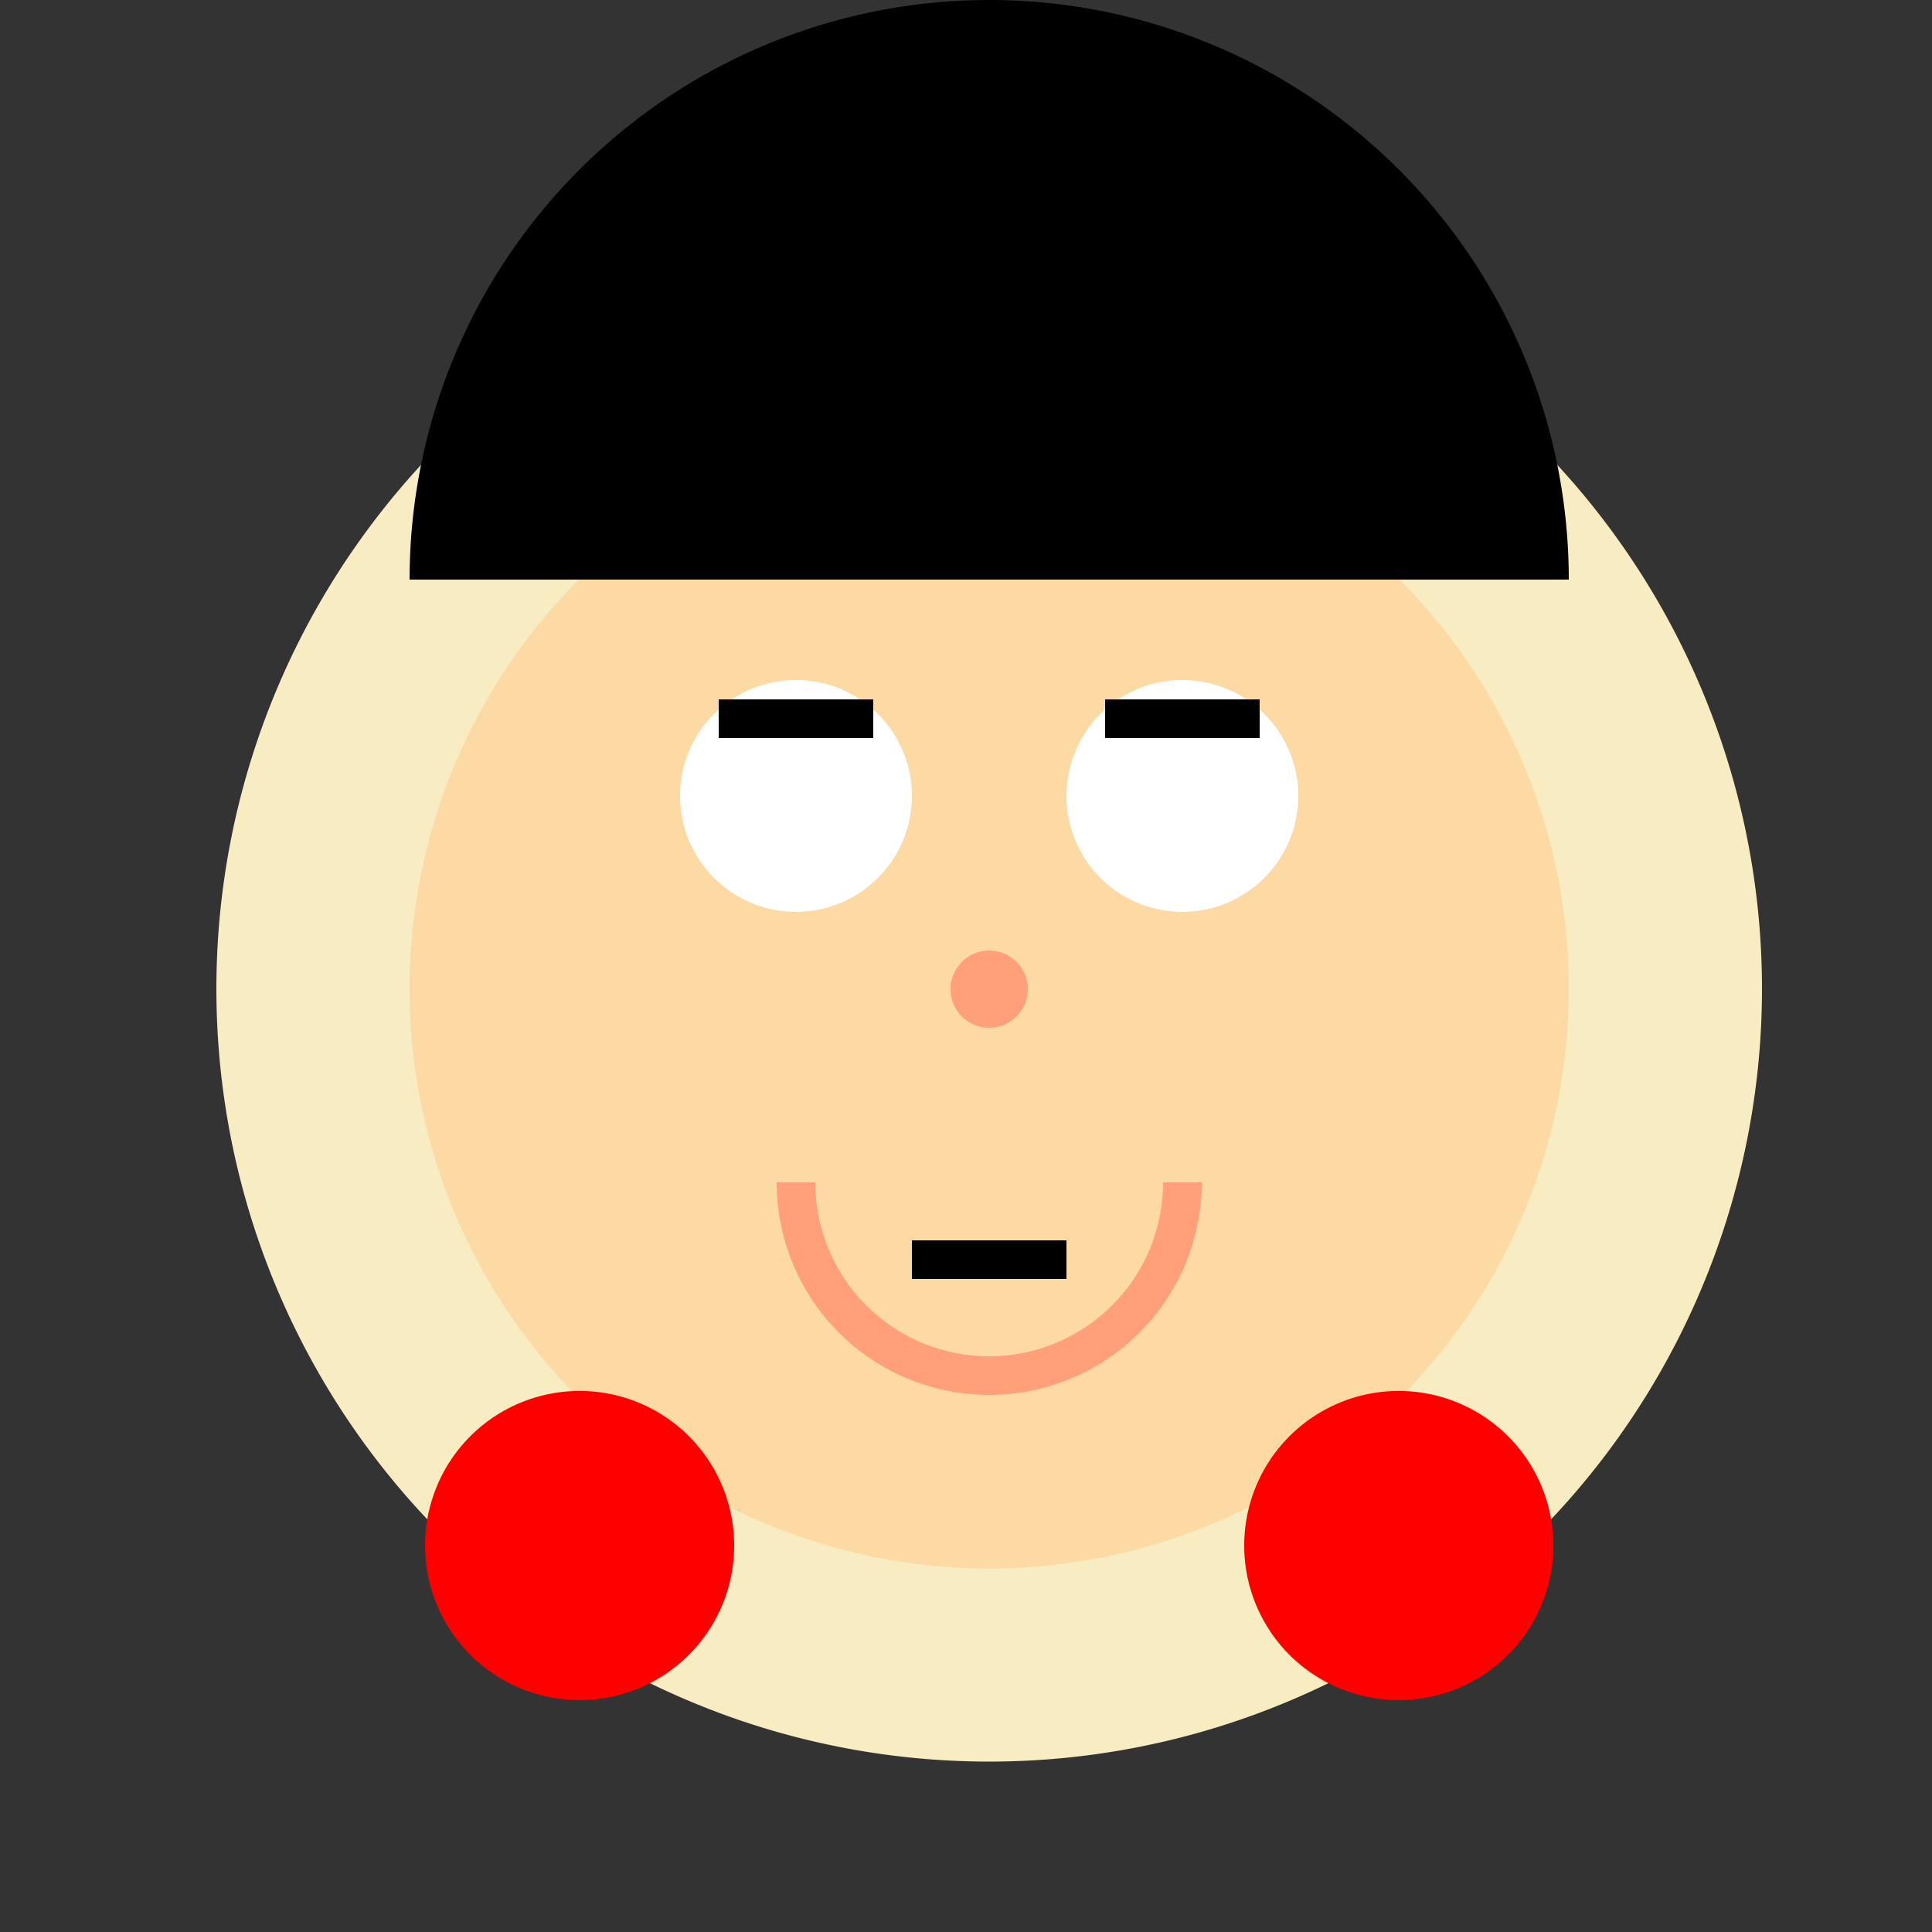
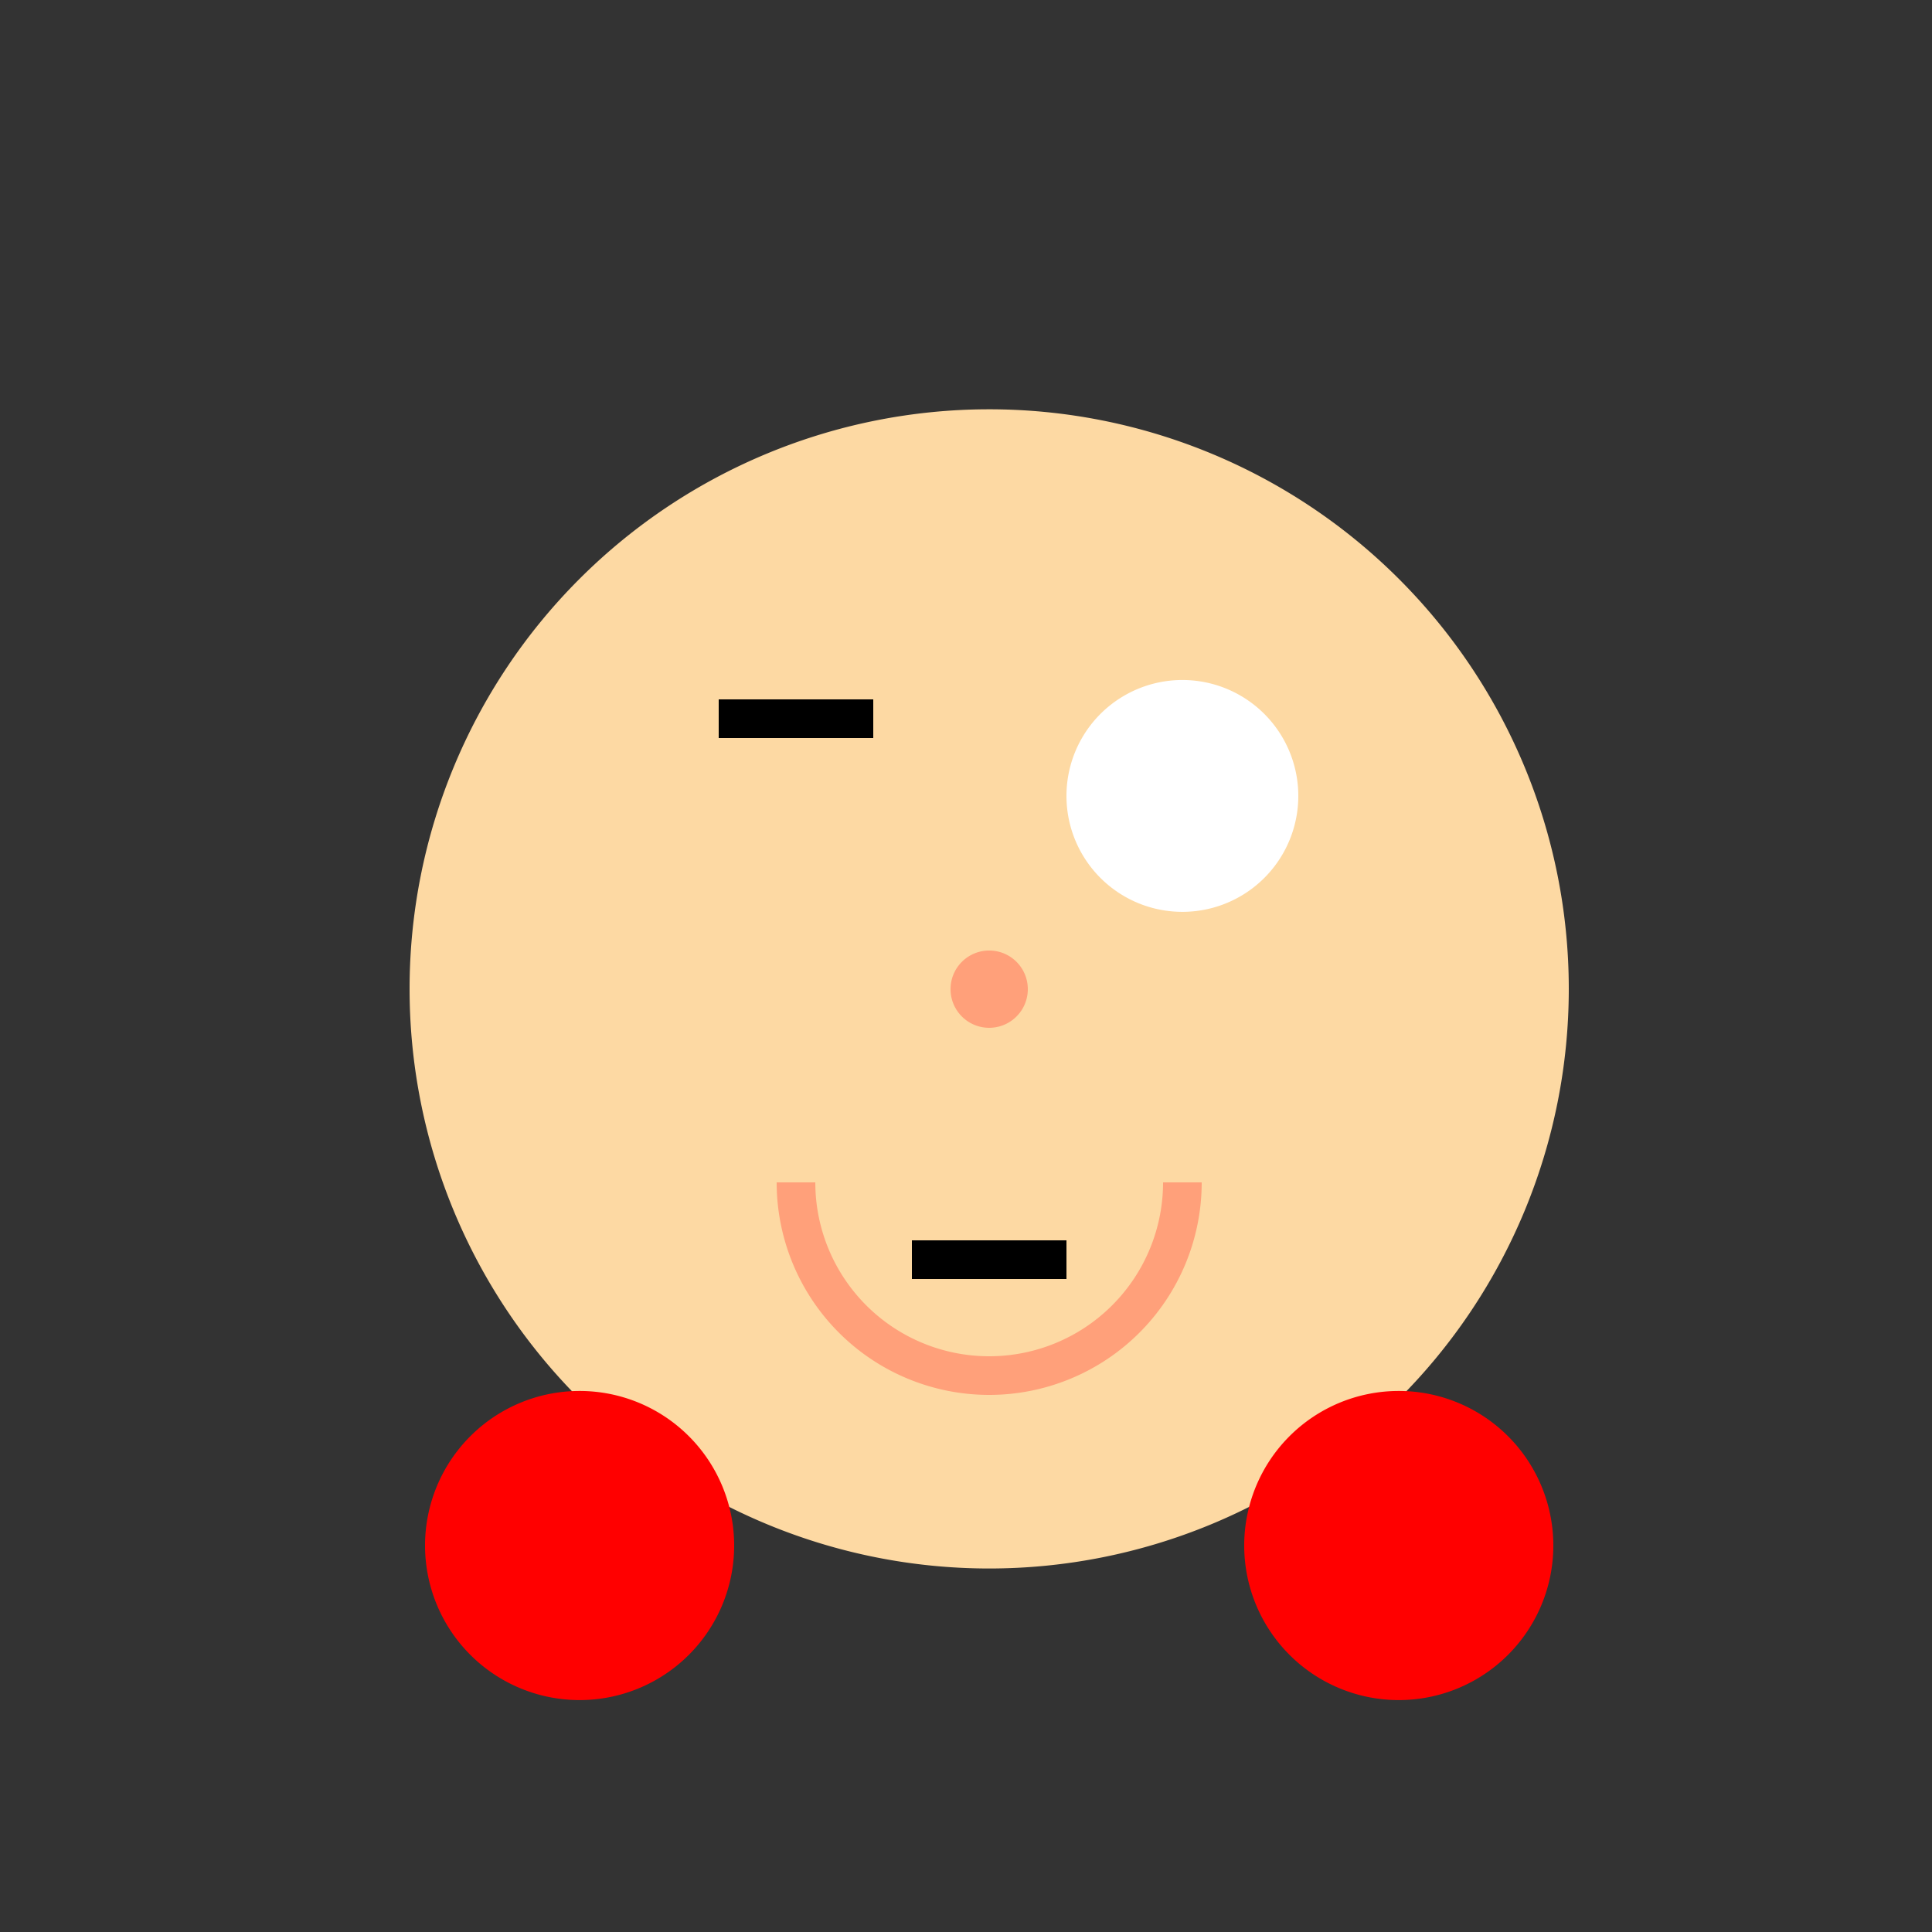
<svg xmlns="http://www.w3.org/2000/svg" width="500" height="500">
  <rect width="100%" height="100%" fill="#333333" stroke="none" />
  <defs />
  <g>
-     <path fill="#F8ECC2" stroke="none" paint-order="stroke fill markers" d=" M 456 256 A 200 200 0 1 1 456 255.8" />
    <path fill="#FDD9A3" stroke="none" paint-order="stroke fill markers" d=" M 406 256 A 150 150 0 1 1 406 255.85" />
-     <path fill="#FFFFFF" stroke="none" paint-order="stroke fill markers" d=" M 236 206 A 30 30 0 1 1 236 205.97" />
    <path fill="#FFFFFF" stroke="none" paint-order="stroke fill markers" d=" M 336 206 A 30 30 0 1 1 336 205.97" />
    <path fill="#FFA07A" stroke="none" paint-order="stroke fill markers" d=" M 266 256 A 10 10 0 1 1 266 255.99" />
    <path fill="none" stroke="#FFA07A" paint-order="fill stroke markers" d=" M 306 306 A 50 50 0 0 1 206 306" stroke-miterlimit="10" stroke-width="10" stroke-dasharray="" />
    <path fill="#FF0000" stroke="none" paint-order="stroke fill markers" d=" M 190 400 A 40 40 0 1 1 190 399.96" />
    <path fill="#FF0000" stroke="none" paint-order="stroke fill markers" d=" M 402 400 A 40 40 0 1 1 402 399.96" />
-     <path fill="#000000" stroke="none" paint-order="stroke fill markers" d=" M 106 150 A 150 150 0 0 1 406 150" />
    <path fill="none" stroke="#000000" paint-order="fill stroke markers" d=" M 186 186 L 226 186" stroke-miterlimit="10" stroke-width="10" stroke-dasharray="" />
-     <path fill="none" stroke="#000000" paint-order="fill stroke markers" d=" M 286 186 L 326 186" stroke-miterlimit="10" stroke-width="10" stroke-dasharray="" />
    <path fill="none" stroke="#000000" paint-order="fill stroke markers" d=" M 236 326 L 276 326" stroke-miterlimit="10" stroke-width="10" stroke-dasharray="" />
  </g>
</svg>